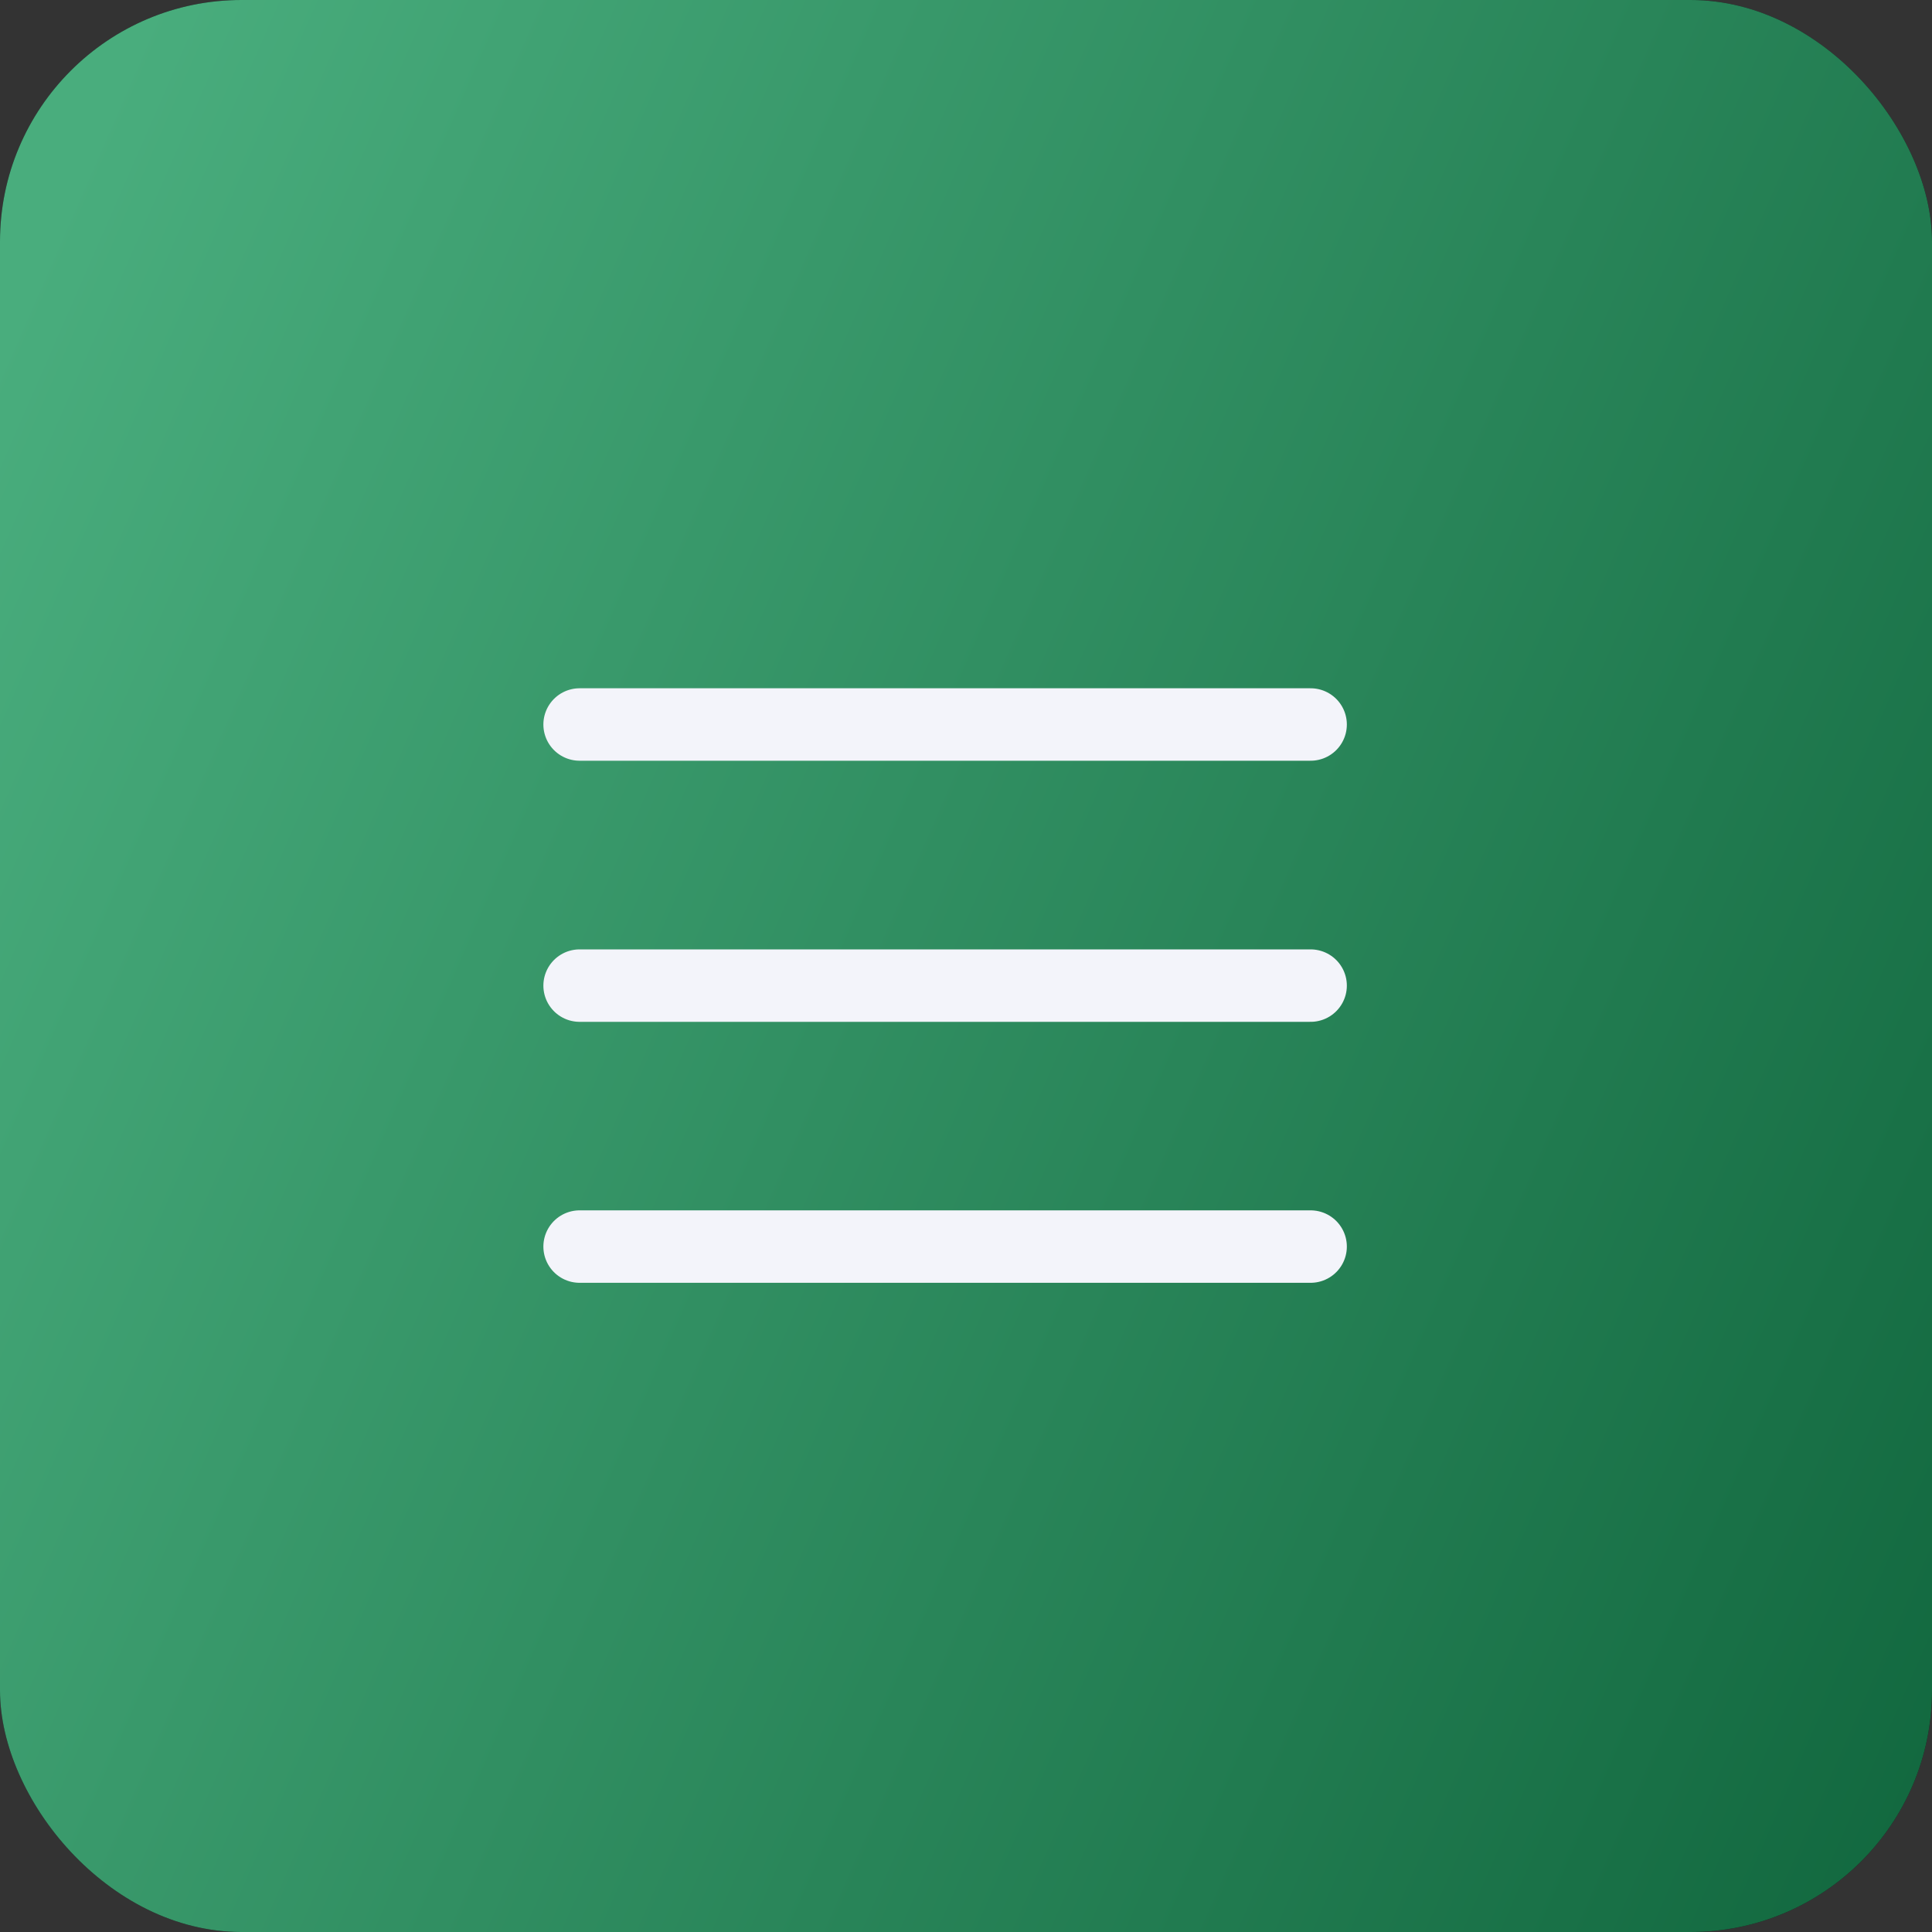
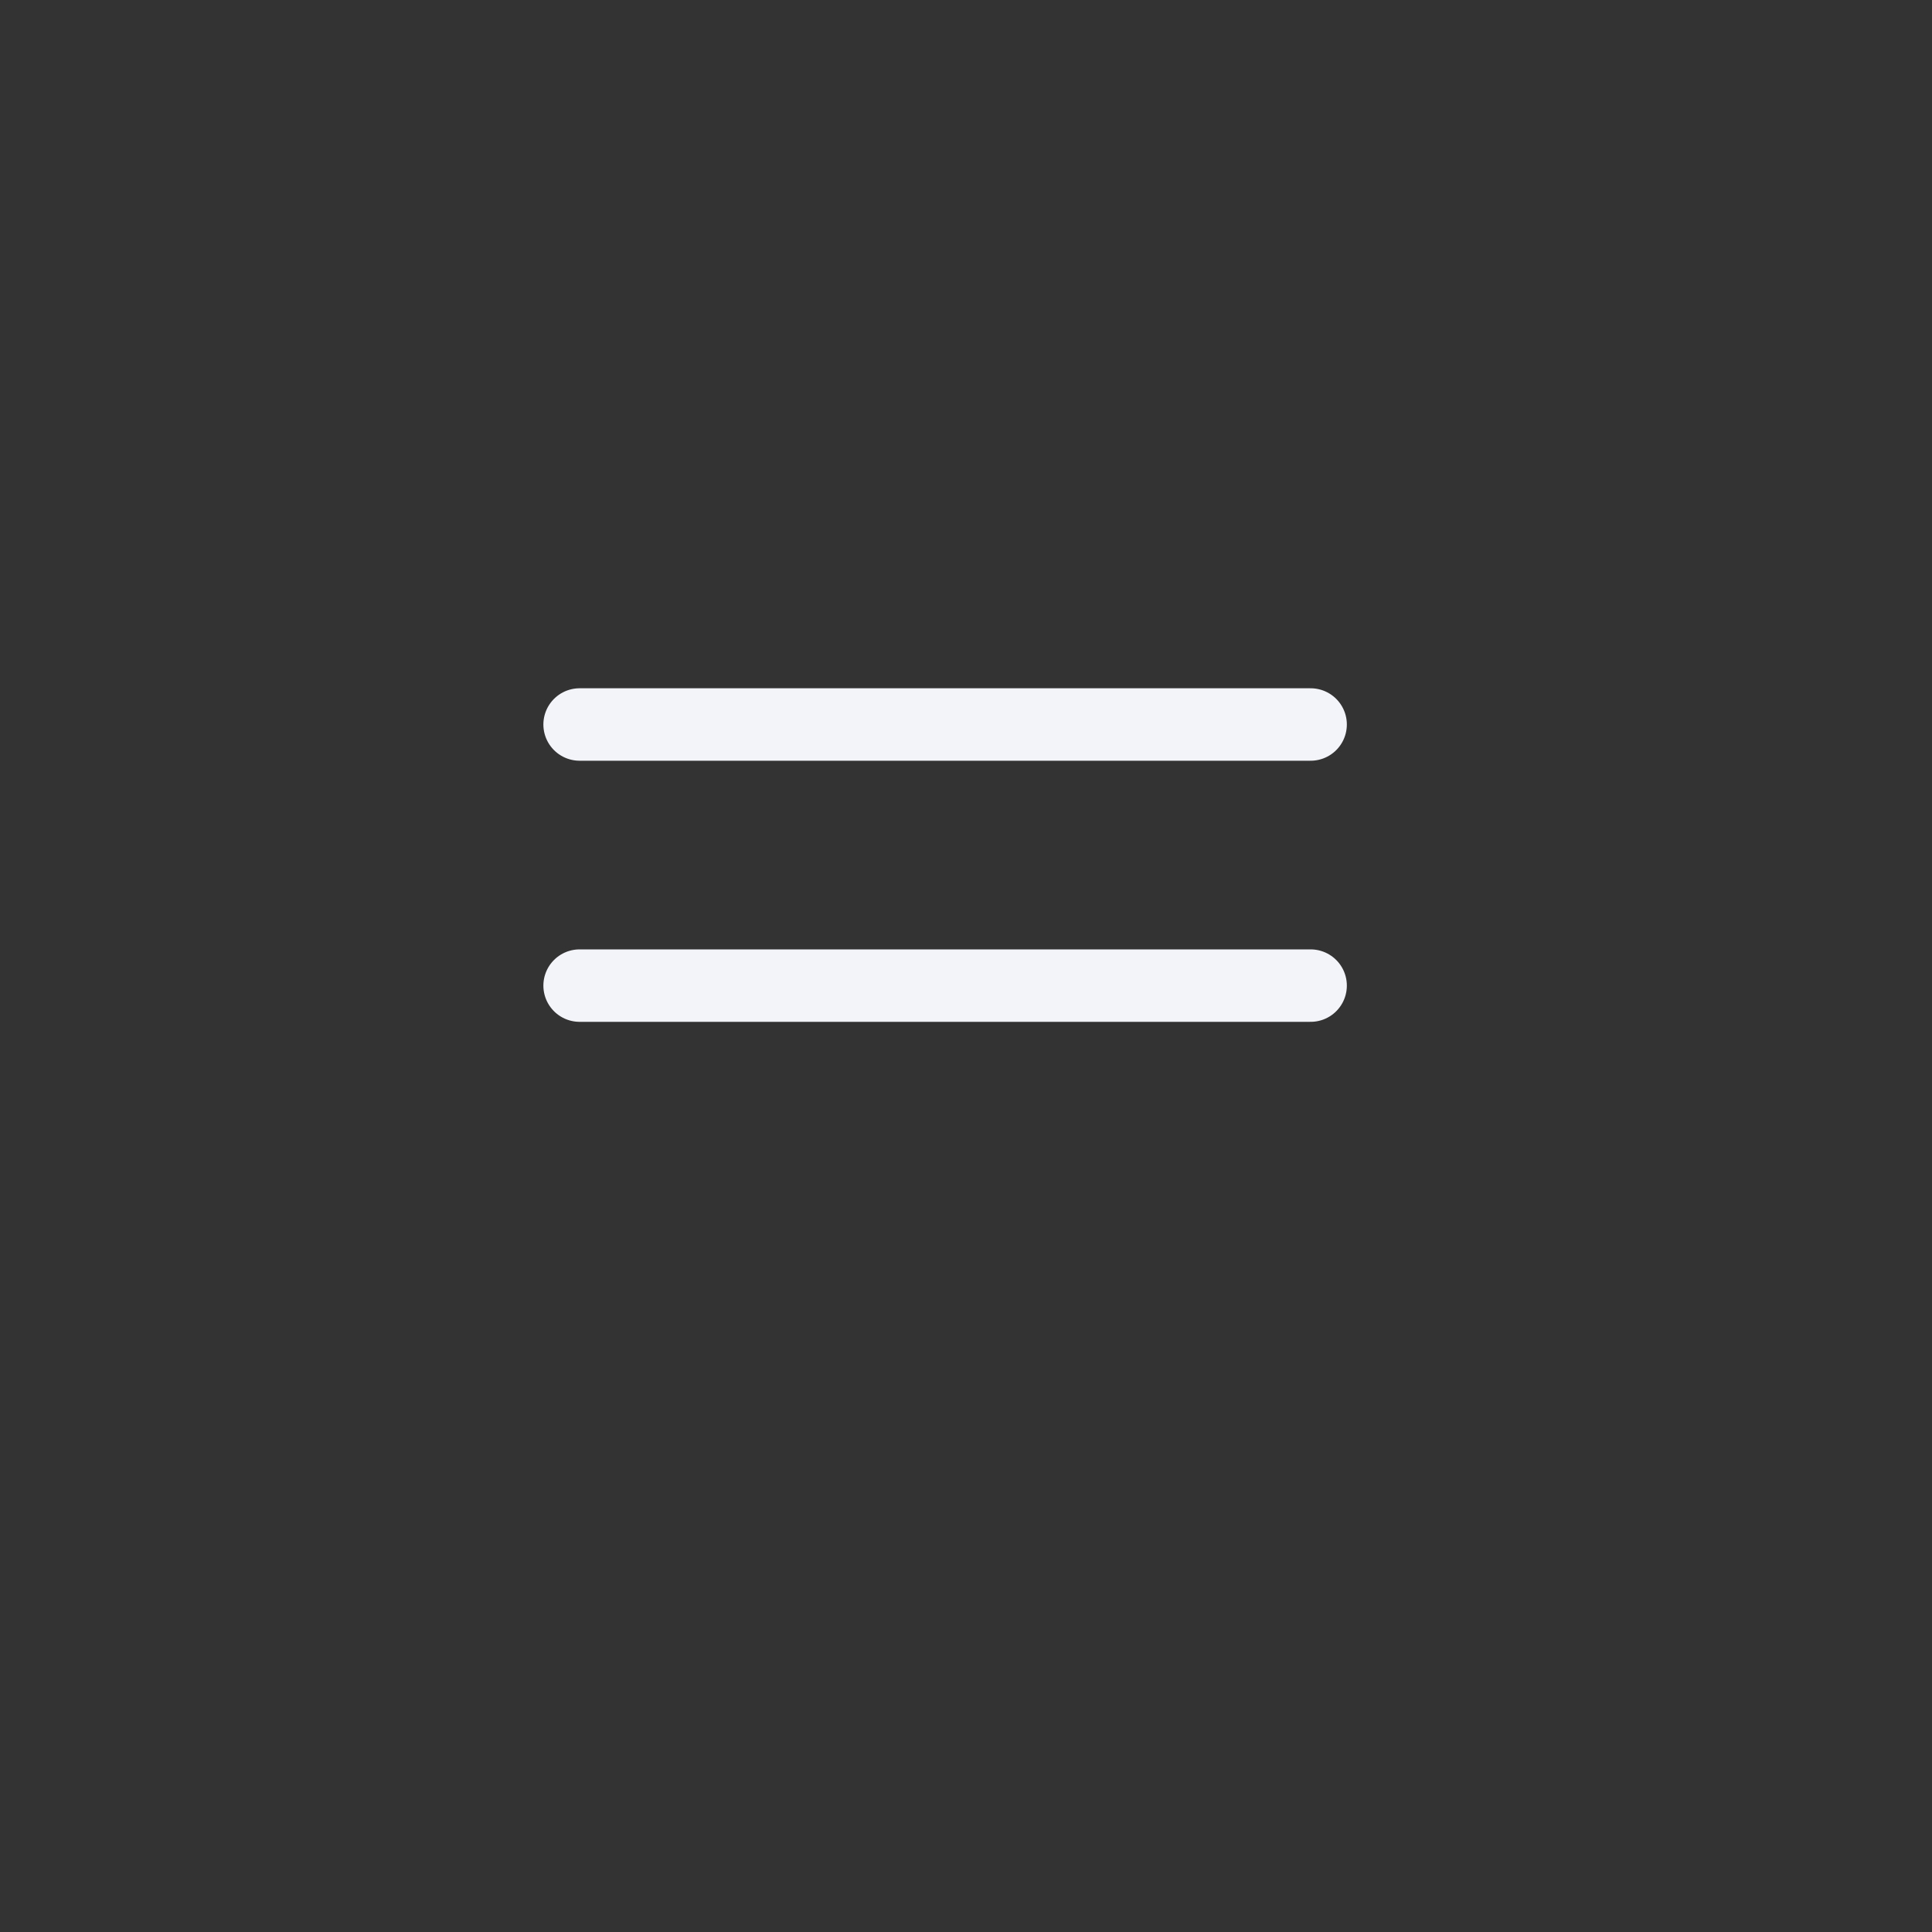
<svg xmlns="http://www.w3.org/2000/svg" width="40" height="40" viewBox="0 0 40 40" fill="none">
  <rect x="0" y="0" width="40" height="40" fill="#333333" stroke="none" />
  <g clip-path="url(#clip0_3390_12379)">
-     <rect width="40" height="40" rx="5" fill="#151515" />
-     <rect width="40" height="40" rx="5" fill="url(#paint0_linear_3390_12379)" />
    <path d="M12 15H27.135" stroke="#F3F4FA" stroke-width="1.5" stroke-linecap="round" />
    <path d="M12 20.406H27.135" stroke="#F3F4FA" stroke-width="1.5" stroke-linecap="round" />
-     <path d="M12 25.809H27.135" stroke="#F3F4FA" stroke-width="1.5" stroke-linecap="round" />
  </g>
  <defs>
    <linearGradient id="paint0_linear_3390_12379" x1="3.068" y1="3.04894e-06" x2="48.755" y2="19.99" gradientUnits="userSpaceOnUse">
      <stop stop-color="#49AD7D" />
      <stop offset="1" stop-color="#11673E" />
    </linearGradient>
    <clipPath id="clip0_3390_12379">
      <rect width="40" height="40" fill="white" />
    </clipPath>
  </defs>
</svg>